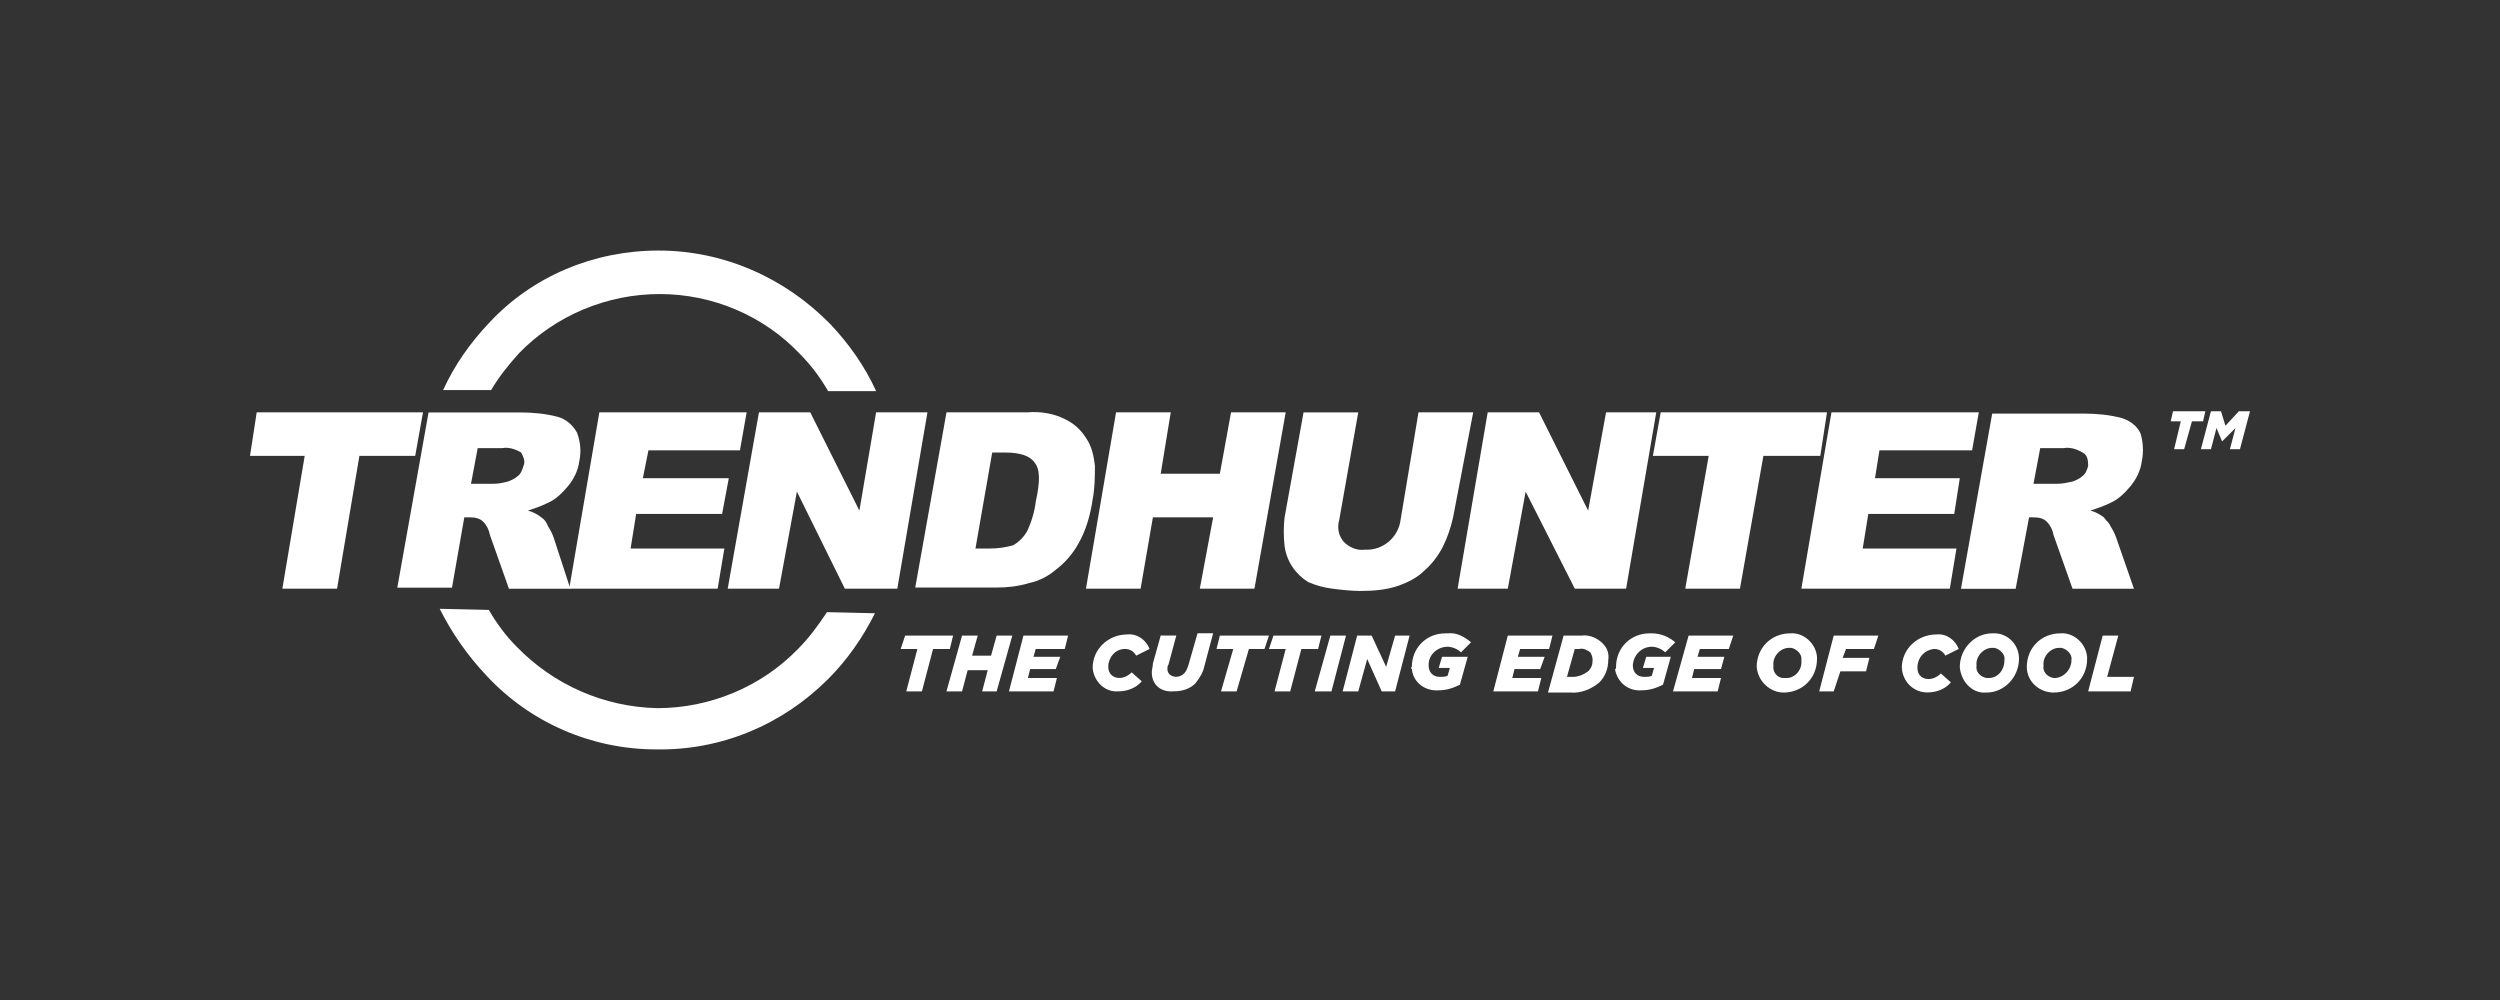
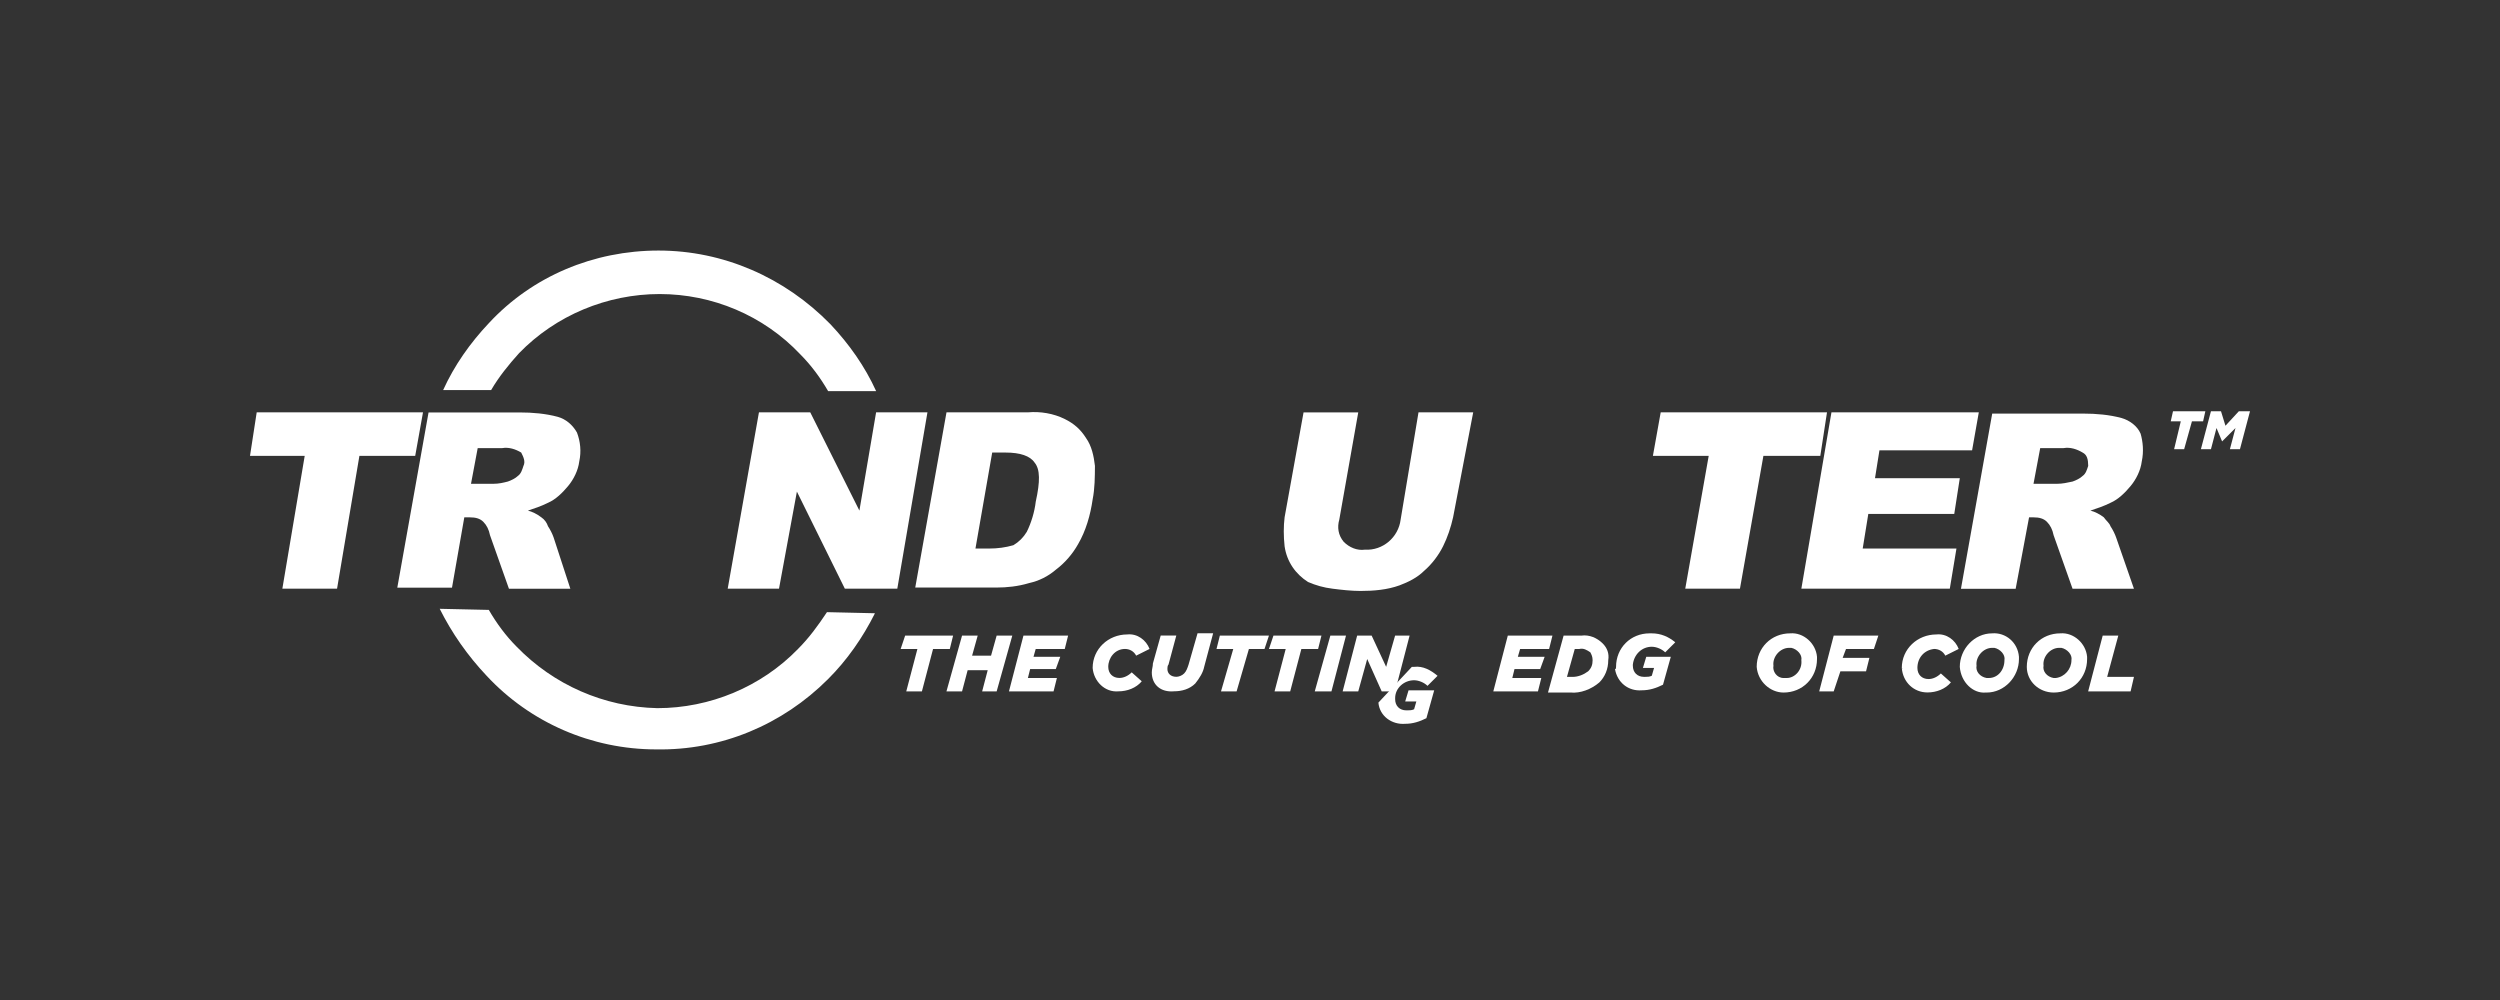
<svg xmlns="http://www.w3.org/2000/svg" version="1.1" id="Layer_1" x="0px" y="0px" viewBox="0 0 500 200" style="enable-background:new 0 0 500 200;" xml:space="preserve">
  <rect x="0" y="0" width="500" height="200" fill="#333333" stroke="none" />
  <style type="text/css">
	.Drop_x0020_Shadow{fill:none;}
	.Outer_x0020_Glow_x0020_5_x0020_pt{fill:none;}
	.Blue_x0020_Neon{fill:none;stroke:#8AACDA;stroke-width:7;stroke-linecap:round;stroke-linejoin:round;}
	.Chrome_x0020_Highlight{fill:url(#SVGID_1_);stroke:#FFFFFF;stroke-width:0.363;stroke-miterlimit:1;}
	.Jive_GS{fill:#FFDD00;}
	.Alyssa_GS{fill:#A6D0E4;}
	.st0{fill:#FFFFFF;}
</style>
  <linearGradient id="SVGID_1_" gradientUnits="userSpaceOnUse" x1="0" y1="0" x2="6.123234e-17" y2="-1">
    <stop offset="0" style="stop-color:#656565" />
    <stop offset="0.618" style="stop-color:#1B1B1B" />
    <stop offset="0.629" style="stop-color:#545454" />
    <stop offset="0.983" style="stop-color:#3E3E3E" />
  </linearGradient>
  <g>
    <polygon class="st0" points="394.42,90.06 375.89,90.06 375,95.64 391.96,95.64 390.85,102.79 373.66,102.79 372.54,109.71    391.29,109.71 389.96,117.74 360.27,117.74 366.29,82.47 395.76,82.47  " />
    <polygon class="st0" points="364.06,91.18 352.68,91.18 347.99,117.74 337.05,117.74 341.74,91.18 330.58,91.18 332.14,82.47    365.4,82.47  " />
-     <polygon class="st0" points="325.22,117.74 314.96,117.74 305.13,98.32 301.56,117.74 291.52,117.74 297.54,82.47 307.81,82.47    317.63,102.12 321.21,82.47 331.25,82.47  " />
    <path class="st0" d="M290.62,103.46c-0.45,2.01-1.12,4.02-2.01,5.8c-0.89,1.79-2.23,3.57-3.79,4.91c-1.34,1.34-3.12,2.23-4.91,2.9   c-2.46,0.89-5.13,1.12-7.81,1.12c-1.79,0-3.79-0.22-5.58-0.45c-1.79-0.22-3.35-0.67-4.91-1.34c-2.46-1.56-4.24-4.02-4.69-7.14   c-0.22-2.01-0.22-4.02,0-5.8l3.79-20.98h10.94l-3.79,21.43c-0.45,1.56-0.22,3.13,0.89,4.46c1.12,1.12,2.68,1.79,4.24,1.56   c3.57,0.22,6.7-2.46,7.14-6.03l3.57-21.43h10.94L290.62,103.46z" />
-     <polygon class="st0" points="250.89,117.74 239.96,117.74 242.63,103.46 230.58,103.46 228.12,117.74 217.19,117.74 223.21,82.47    234.15,82.47 232.14,94.75 243.97,94.75 246.21,82.47 257.14,82.47  " />
    <polygon class="st0" points="179.46,117.74 168.97,117.74 159.38,98.32 155.8,117.74 145.54,117.74 151.79,82.47 162.05,82.47    171.88,102.12 175.22,82.47 185.49,82.47  " />
-     <polygon class="st0" points="147.99,90.06 129.69,90.06 128.57,95.64 145.76,95.64 144.42,102.79 127.23,102.79 126.12,109.71    144.87,109.71 143.53,117.74 113.84,117.74 119.87,82.47 149.33,82.47  " />
    <polygon class="st0" points="83.04,91.18 71.88,91.18 67.41,117.74 56.47,117.74 60.94,91.18 50,91.18 51.34,82.47 84.6,82.47  " />
    <path class="st0" d="M428.35,92.3c-0.22,1.79-1.12,3.57-2.23,4.91c-1.12,1.34-2.46,2.68-4.02,3.35c-1.34,0.67-2.68,1.12-4.02,1.56   c0.89,0.22,1.79,0.67,2.68,1.34c0.45,0.67,1.12,1.12,1.34,1.79c0.45,0.67,0.89,1.56,1.12,2.23l3.57,10.27h-12.28l-3.79-10.71   c-0.22-1.12-0.67-2.01-1.34-2.68c-0.67-0.67-1.56-0.89-2.68-0.89h-0.89l-2.68,14.29h-10.94l6.25-35.04h18.3   c2.46,0,5.13,0.22,7.59,0.89c1.56,0.45,3.12,1.56,3.79,3.12C428.57,88.28,428.79,90.29,428.35,92.3 M416.52,90.51   c-1.12-0.67-2.46-1.12-3.79-0.89h-4.69l-1.34,7.14h4.69c1.12,0,2.01-0.22,3.12-0.45c0.67-0.22,1.56-0.67,2.01-1.12   c0.67-0.45,0.89-1.34,1.12-2.01C417.63,91.85,417.41,90.96,416.52,90.51" />
    <path class="st0" d="M131.7,50.11c12.95,0,25.22,5.36,34.38,14.73c3.79,4.02,6.92,8.48,9.15,13.39h-9.6   c-1.56-2.68-3.35-5.13-5.58-7.37c-7.37-7.81-17.63-12.05-28.12-12.05s-20.76,4.24-28.12,11.83c-2.01,2.23-4.02,4.69-5.58,7.37h-9.6   c2.23-4.91,5.36-9.37,9.15-13.39C106.47,55.24,118.75,50.11,131.7,50.11" />
    <path class="st0" d="M131.25,149.88c-12.95,0-25.22-5.36-33.93-14.73c-3.79-4.02-6.92-8.48-9.38-13.39l9.82,0.22   c1.56,2.68,3.35,5.13,5.58,7.37c7.37,7.59,17.41,12.05,28.13,12.28c10.49,0,20.76-4.24,28.12-11.83c2.23-2.23,4.02-4.69,5.8-7.37   l9.6,0.22c-2.46,4.91-5.58,9.38-9.38,13.17C156.47,144.97,144.2,150.11,131.25,149.88" />
    <path class="st0" d="M218.53,99.88c-0.45,3.12-1.34,6.25-2.9,8.93c-1.12,2.01-2.68,3.79-4.46,5.13c-1.56,1.34-3.35,2.23-5.36,2.68   c-2.23,0.67-4.46,0.89-6.47,0.89h-16.29l6.25-35.04h16.29c2.46-0.22,5.13,0.22,7.37,1.34c1.79,0.89,3.12,2.01,4.24,3.79   c1.12,1.56,1.56,3.57,1.79,5.58C218.97,95.42,218.97,97.65,218.53,99.88 M206.92,92.52c-0.89-1.34-2.9-2.01-5.8-2.01h-2.68   l-3.35,19.2h2.68c1.79,0,3.35-0.22,4.91-0.67c1.12-0.67,2.01-1.56,2.68-2.68c0.89-1.79,1.56-4.02,1.79-6.03   C208.04,96.31,208.04,93.86,206.92,92.52" />
    <polygon class="st0" points="183.48,129.8 180.13,129.8 181.03,127.12 190.62,127.12 189.96,129.8 186.61,129.8 184.38,138.28    181.25,138.28  " />
    <polygon class="st0" points="192.41,127.12 195.54,127.12 194.42,131.13 198.21,131.13 199.33,127.12 202.46,127.12 199.33,138.28    196.43,138.28 197.54,134.04 193.53,134.04 192.41,138.28 189.29,138.28  " />
    <polygon class="st0" points="204.69,127.12 213.62,127.12 212.95,129.8 207.14,129.8 206.7,131.36 212.05,131.36 211.16,133.81    206.03,133.81 205.58,135.6 211.38,135.6 210.71,138.28 201.79,138.28  " />
    <path class="st0" d="M218.53,133.59c0-3.79,3.13-6.7,6.92-6.7c2.01-0.22,3.79,1.12,4.46,2.9l-2.68,1.34   c-0.45-0.89-1.34-1.34-2.23-1.34c-2.01,0-3.35,1.79-3.35,3.57c0,1.34,0.89,2.23,2.23,2.23c0.89,0,1.79-0.45,2.46-1.12l2.01,1.79   c-1.12,1.34-2.9,2.01-4.69,2.01C220.98,138.5,218.75,136.27,218.53,133.59C218.75,133.59,218.75,133.59,218.53,133.59" />
    <path class="st0" d="M230.36,134.48c0-0.67,0.22-1.12,0.22-1.79l1.56-5.58h3.12l-1.56,5.8c-0.22,0.22-0.22,0.67-0.22,0.89   c0,0.89,0.67,1.56,1.79,1.56c0.45,0,1.12-0.22,1.56-0.67c0.45-0.45,0.67-1.12,0.89-1.79l1.79-6.25h3.12l-1.79,6.7   c-0.22,1.12-0.89,2.23-1.79,3.35c-1.12,1.12-2.68,1.56-4.24,1.56C232.14,138.5,230.36,136.94,230.36,134.48" />
    <polygon class="st0" points="246.65,129.8 243.3,129.8 243.97,127.12 253.79,127.12 252.9,129.8 249.78,129.8 247.32,138.28    244.2,138.28  " />
    <polygon class="st0" points="257.14,129.8 253.79,129.8 254.69,127.12 264.29,127.12 263.62,129.8 260.27,129.8 258.04,138.28    254.91,138.28  " />
    <polygon class="st0" points="266.07,127.12 269.2,127.12 266.29,138.28 262.95,138.28  " />
    <polygon class="st0" points="271.43,127.12 274.33,127.12 277.23,133.37 279.02,127.12 281.92,127.12 279.02,138.28 276.34,138.28    273.44,131.8 271.65,138.28 268.53,138.28  " />
-     <path class="st0" d="M282.37,133.37c0-3.79,2.9-6.7,6.7-6.7c0.22,0,0.22,0,0.45,0c1.79-0.22,3.35,0.67,4.69,1.79l-2.01,2.01   c-0.67-0.67-1.79-1.12-2.68-1.12c-2.01,0-3.79,1.56-3.79,3.57v0.22c0,1.34,0.89,2.23,2.23,2.23h0.22c0.45,0,0.89,0,1.34-0.22   l0.45-1.56h-2.23l0.67-2.23h5.13l-1.56,5.58c-1.34,0.67-2.68,1.12-4.24,1.12c-2.68,0.22-5.13-1.56-5.36-4.24   C282.14,133.59,282.14,133.59,282.37,133.37" />
+     <path class="st0" d="M282.37,133.37c0.22,0,0.22,0,0.45,0c1.79-0.22,3.35,0.67,4.69,1.79l-2.01,2.01   c-0.67-0.67-1.79-1.12-2.68-1.12c-2.01,0-3.79,1.56-3.79,3.57v0.22c0,1.34,0.89,2.23,2.23,2.23h0.22c0.45,0,0.89,0,1.34-0.22   l0.45-1.56h-2.23l0.67-2.23h5.13l-1.56,5.58c-1.34,0.67-2.68,1.12-4.24,1.12c-2.68,0.22-5.13-1.56-5.36-4.24   C282.14,133.59,282.14,133.59,282.37,133.37" />
    <polygon class="st0" points="301.56,127.12 310.49,127.12 309.82,129.8 304.02,129.8 303.57,131.36 308.93,131.36 308.04,133.81    302.9,133.81 302.46,135.6 308.26,135.6 307.59,138.28 298.66,138.28  " />
    <path class="st0" d="M312.72,127.12h3.57c1.56-0.22,3.12,0.45,4.24,1.56c0.89,0.89,1.34,2.01,1.12,3.35c0,1.79-0.67,3.35-1.79,4.46   c-1.56,1.34-3.79,2.23-5.8,2.01h-4.46L312.72,127.12z M314.51,135.38c1.12,0,2.23-0.45,3.12-1.12c0.67-0.67,0.89-1.34,0.89-2.23   c0-0.67-0.22-1.12-0.45-1.56c-0.67-0.45-1.34-0.89-2.23-0.67h-0.89l-1.56,5.58H314.51L314.51,135.38z" />
    <path class="st0" d="M323.21,133.37c0-3.79,2.9-6.7,6.7-6.7c0.22,0,0.22,0,0.45,0c1.79,0,3.35,0.67,4.69,1.79l-2.01,2.01   c-0.67-0.67-1.79-1.12-2.68-1.12c-2.01,0-3.57,1.56-3.79,3.57v0.22c0,1.34,0.89,2.23,2.23,2.23h0.22c0.45,0,0.89,0,1.34-0.22   l0.45-1.56h-2.23l0.67-2.23h4.91l-1.56,5.58c-1.34,0.67-2.68,1.12-4.24,1.12c-2.68,0.22-4.91-1.56-5.36-4.24   C323.21,133.81,323.21,133.59,323.21,133.37" />
-     <polygon class="st0" points="337.72,127.12 346.65,127.12 345.76,129.8 339.96,129.8 339.51,131.36 344.87,131.36 344.2,133.81    338.84,133.81 338.39,135.6 344.2,135.6 343.53,138.28 334.6,138.28  " />
    <path class="st0" d="M351.34,133.37c0-3.79,2.9-6.7,6.7-6.7c2.68-0.22,5.13,2.01,5.36,4.69c0,0.22,0,0.22,0,0.45   c0,3.79-2.9,6.7-6.7,6.7l0,0C354.02,138.5,351.56,136.27,351.34,133.37C351.56,133.37,351.56,133.37,351.34,133.37 M360.27,132.03   c0.22-1.12-0.89-2.23-2.01-2.46c-0.22,0-0.22,0-0.45,0c-1.79,0-3.35,1.79-3.12,3.57l0,0c-0.22,1.12,0.67,2.46,2.01,2.46   c0.22,0,0.45,0,0.67,0C358.93,135.6,360.49,134.04,360.27,132.03L360.27,132.03" />
    <polygon class="st0" points="366.74,127.12 375.67,127.12 374.78,129.8 369.2,129.8 368.53,131.58 373.88,131.58 373.21,134.26    368.08,134.26 366.74,138.28 363.84,138.28  " />
    <path class="st0" d="M380.36,133.59c0-3.79,3.12-6.7,6.92-6.7c2.01-0.22,3.79,1.12,4.46,2.9l-2.68,1.34   c-0.45-0.89-1.34-1.34-2.23-1.34c-2.01,0.22-3.35,1.79-3.35,3.79c0,1.34,0.89,2.23,2.23,2.23c0.89,0,1.79-0.45,2.46-1.12l2.01,1.79   c-1.12,1.34-2.9,2.01-4.69,2.01C382.81,138.5,380.58,136.49,380.36,133.59C380.58,133.81,380.58,133.59,380.36,133.59" />
    <path class="st0" d="M391.96,133.37c0-3.57,2.9-6.7,6.47-6.7c2.68-0.22,5.13,1.79,5.36,4.69c0,0.22,0,0.45,0,0.45   c0,3.57-2.9,6.7-6.47,6.7c0,0,0,0-0.22,0C394.64,138.72,392.19,136.49,391.96,133.37C392.19,133.59,392.19,133.59,391.96,133.37    M400.89,132.03c0.22-1.12-0.89-2.23-2.01-2.46c-0.22,0-0.22,0-0.45,0c-1.79,0-3.35,1.79-3.12,3.57l0,0   c-0.22,1.12,0.67,2.23,2.01,2.46c0.22,0,0.22,0,0.45,0C399.55,135.6,400.89,134.04,400.89,132.03" />
    <path class="st0" d="M405.36,133.37c0-3.79,2.9-6.7,6.7-6.7c2.68-0.22,5.13,2.01,5.36,4.69c0,0.22,0,0.22,0,0.45   c0,3.79-2.9,6.7-6.7,6.7l0,0C407.81,138.5,405.36,136.27,405.36,133.37L405.36,133.37 M414.29,132.03   c0.22-1.12-0.89-2.23-2.01-2.46c-0.22,0-0.22,0-0.45,0c-1.79,0-3.35,1.79-3.12,3.57l0,0c-0.22,1.12,0.67,2.23,2.01,2.46   c0.22,0,0.22,0,0.45,0C412.95,135.38,414.29,133.81,414.29,132.03" />
    <polygon class="st0" points="420.54,127.12 423.66,127.12 421.43,135.38 426.79,135.38 426.12,138.28 417.63,138.28  " />
    <polygon class="st0" points="436.16,84.26 434.15,84.26 434.6,82.25 441.07,82.25 440.62,84.26 438.39,84.26 436.83,89.84    434.82,89.84  " />
    <polygon class="st0" points="442.19,82.25 444.2,82.25 445.09,85.15 447.77,82.25 450,82.25 447.99,89.84 445.98,89.84 447.1,85.6    444.42,88.28 444.42,88.28 443.3,85.6 442.19,89.84 440.18,89.84  " />
    <path class="st0" d="M115.85,92.3c-0.22,1.79-1.12,3.57-2.23,4.91c-1.12,1.34-2.46,2.68-4.02,3.35c-1.34,0.67-2.68,1.12-4.02,1.56   c0.89,0.22,1.79,0.67,2.68,1.34c0.67,0.45,1.12,1.12,1.34,1.79c0.45,0.67,0.89,1.56,1.12,2.23l3.35,10.27h-12.28l-3.79-10.71   c-0.22-1.12-0.67-2.01-1.34-2.68c-0.67-0.67-1.56-0.89-2.68-0.89h-1.12l-2.46,14.06H79.46l6.25-35.04h18.3   c2.46,0,5.13,0.22,7.59,0.89c1.56,0.45,2.9,1.56,3.79,3.12C116.07,88.28,116.29,90.29,115.85,92.3 M104.24,90.51   c-1.12-0.67-2.46-1.12-3.79-0.89h-4.91l-1.34,7.14h4.46c1.12,0,2.01-0.22,2.9-0.45c0.67-0.22,1.56-0.67,2.01-1.12   c0.67-0.45,0.89-1.34,1.12-2.01C105.13,92.3,104.69,91.4,104.24,90.51" />
  </g>
</svg>